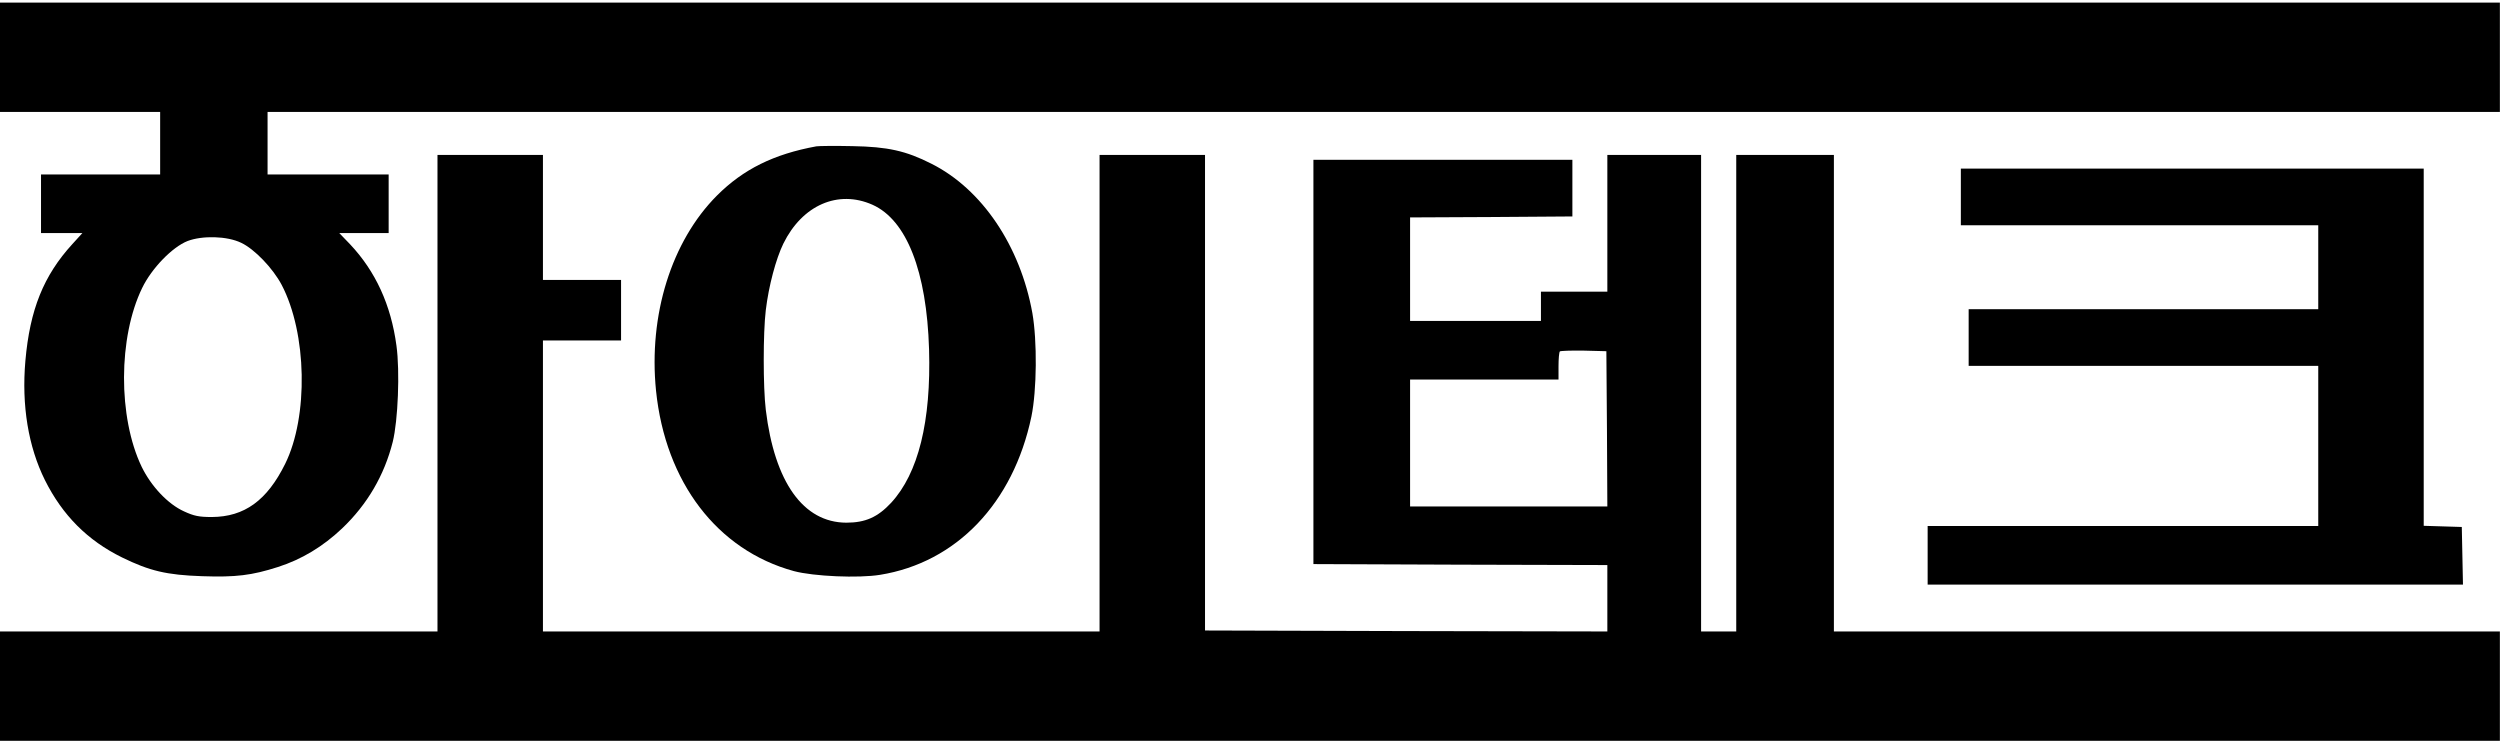
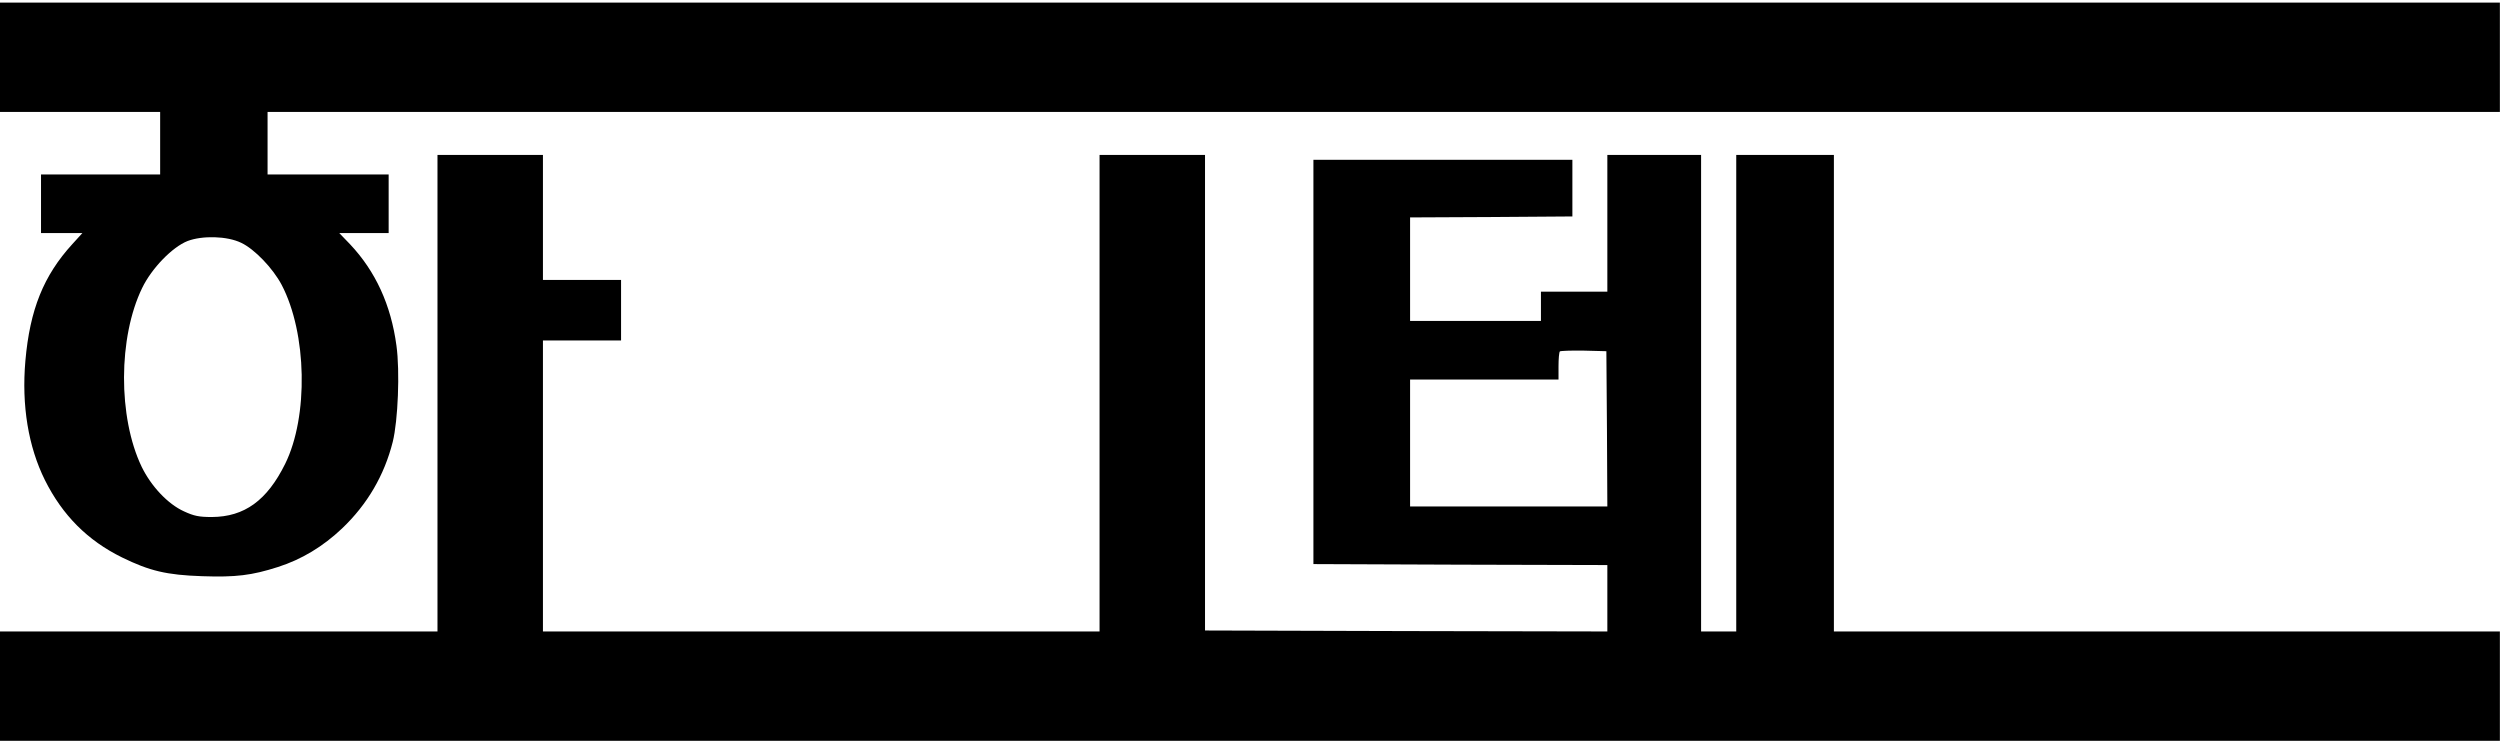
<svg xmlns="http://www.w3.org/2000/svg" width="951" height="282" viewBox="0 0 951 282" fill="none">
  <path d="M0 21.787V42.589H30.46H60.92V54.476V66.362H38.261H15.602V77.507V88.65H23.477H31.352L27.563 92.811C16.567 104.846 11.367 117.773 9.658 137.238C8.172 154.251 10.773 169.927 17.087 182.631C23.774 196.004 33.283 205.588 46.433 212.052C56.909 217.178 63.372 218.738 76.894 219.184C89.672 219.629 95.764 218.886 105.719 215.692C114.783 212.794 122.881 207.891 130.162 200.982C139.746 191.844 146.209 180.774 149.404 168.07C151.41 159.972 152.152 141.25 150.815 131.518C148.735 115.99 142.866 103.212 133.133 92.885L129.047 88.65H138.408H147.843V77.507V66.362H124.813H101.782V54.476V42.589H526.367H950.953V21.787V0.985H475.477H0V21.787ZM91.752 92.365C96.804 94.743 103.788 102.023 107.131 108.338C116.789 126.763 117.383 158.412 108.468 176.465C101.559 190.432 92.941 196.599 80.608 196.673C75.705 196.673 73.847 196.301 69.984 194.518C63.892 191.769 57.503 185.009 53.863 177.505C44.873 158.709 44.947 128.323 54.086 109.527C57.726 102.023 65.527 94 71.322 91.697C76.968 89.542 86.403 89.765 91.752 92.365Z" fill="black" />
-   <path d="M310.547 55.664C294.351 58.636 282.761 64.357 272.731 74.386C255.421 91.771 246.654 119.78 249.552 148.605C253.118 183.449 272.88 209.303 302.003 217.252C309.506 219.258 326.594 220.001 334.766 218.664C363.815 213.983 385.434 191.398 392.343 158.486C394.424 148.382 394.572 129.735 392.715 119.111C388.109 93.554 373.547 71.935 354.305 62.277C344.647 57.373 337.664 55.813 324.291 55.59C317.753 55.442 311.587 55.516 310.547 55.664ZM331.869 77.878C344.87 83.673 352.522 103.212 353.414 132.855C354.231 160.344 349.328 180.031 339.001 191.25C333.875 196.747 329.194 198.827 321.913 198.827C305.569 198.753 294.648 183.449 291.305 155.886C290.264 147.268 290.264 126.614 291.305 117.996C292.419 108.71 295.168 98.457 297.991 92.662C305.197 78.027 318.793 72.083 331.869 77.878Z" fill="black" />
  <path d="M166.417 149.571V240.209H83.208H0V261.011V281.813H475.477H950.953V261.011V240.209H824.283H697.613V149.571V58.933H679.04H660.467V149.571V240.209H653.78H647.094V149.571V58.933H629.263H611.433V84.936V110.939H598.803H586.173V116.511V122.083H561.285H536.397V102.395V82.707L567.303 82.559L598.135 82.336V71.563V60.791H548.878H499.622V137.684V214.578L555.565 214.801L611.433 214.949V227.579V240.209L534.911 240.06L458.389 239.837V149.348V58.933H438.33H418.271V149.571V240.209H312.403H206.535V184.86V129.512H221.394H236.252V117.996V106.481H221.394H206.535V82.707V58.933H186.476H166.417V149.571ZM611.285 163.092L611.433 192.661H573.915H536.397V168.516V144.371H564.628H592.86V139.319C592.86 136.495 593.083 133.97 593.38 133.672C593.677 133.449 597.763 133.301 602.444 133.375L611.062 133.598L611.285 163.092Z" fill="black" />
-   <path d="M745.906 74.906V85.679H813.884H881.862V101.652V117.625H815.37H748.877V128.398V139.17H815.37H881.862V169.63V200.09H807.569H733.276V211.234V222.378H835.058H936.914L936.691 211.383L936.468 200.462L929.261 200.239L921.981 200.016V132.112V64.134H833.943H745.906V74.906Z" fill="black" />
</svg>